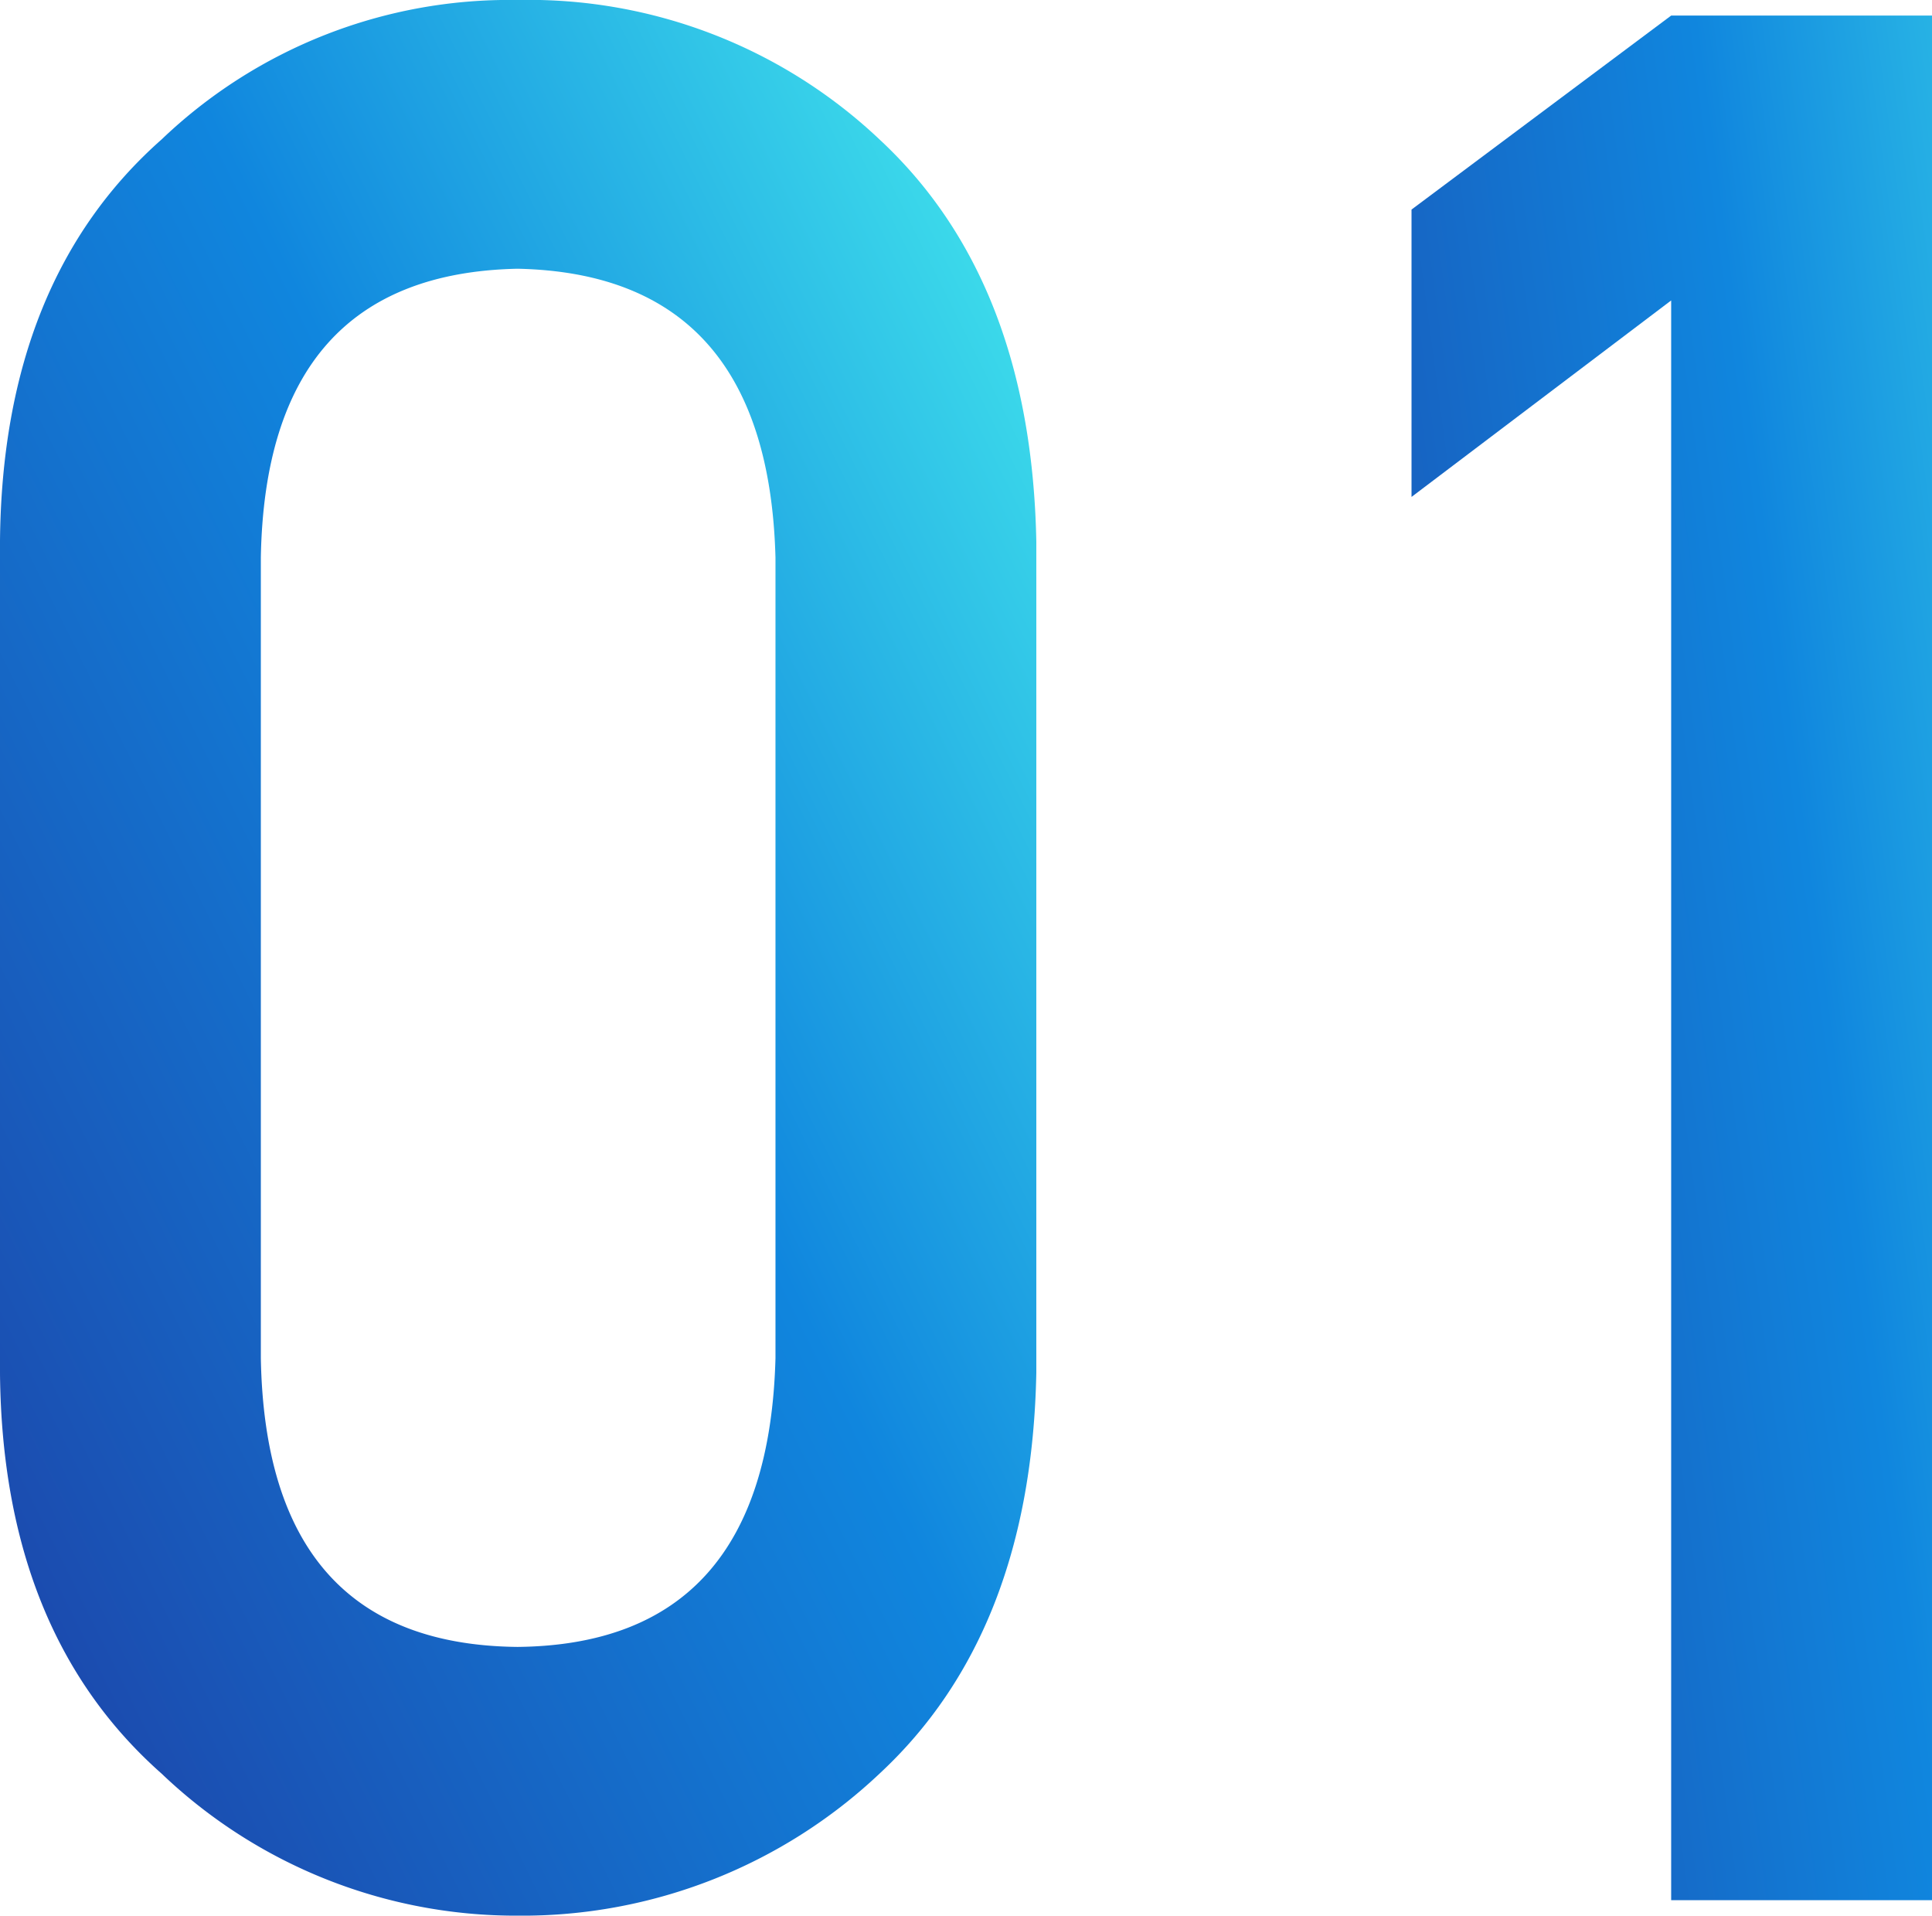
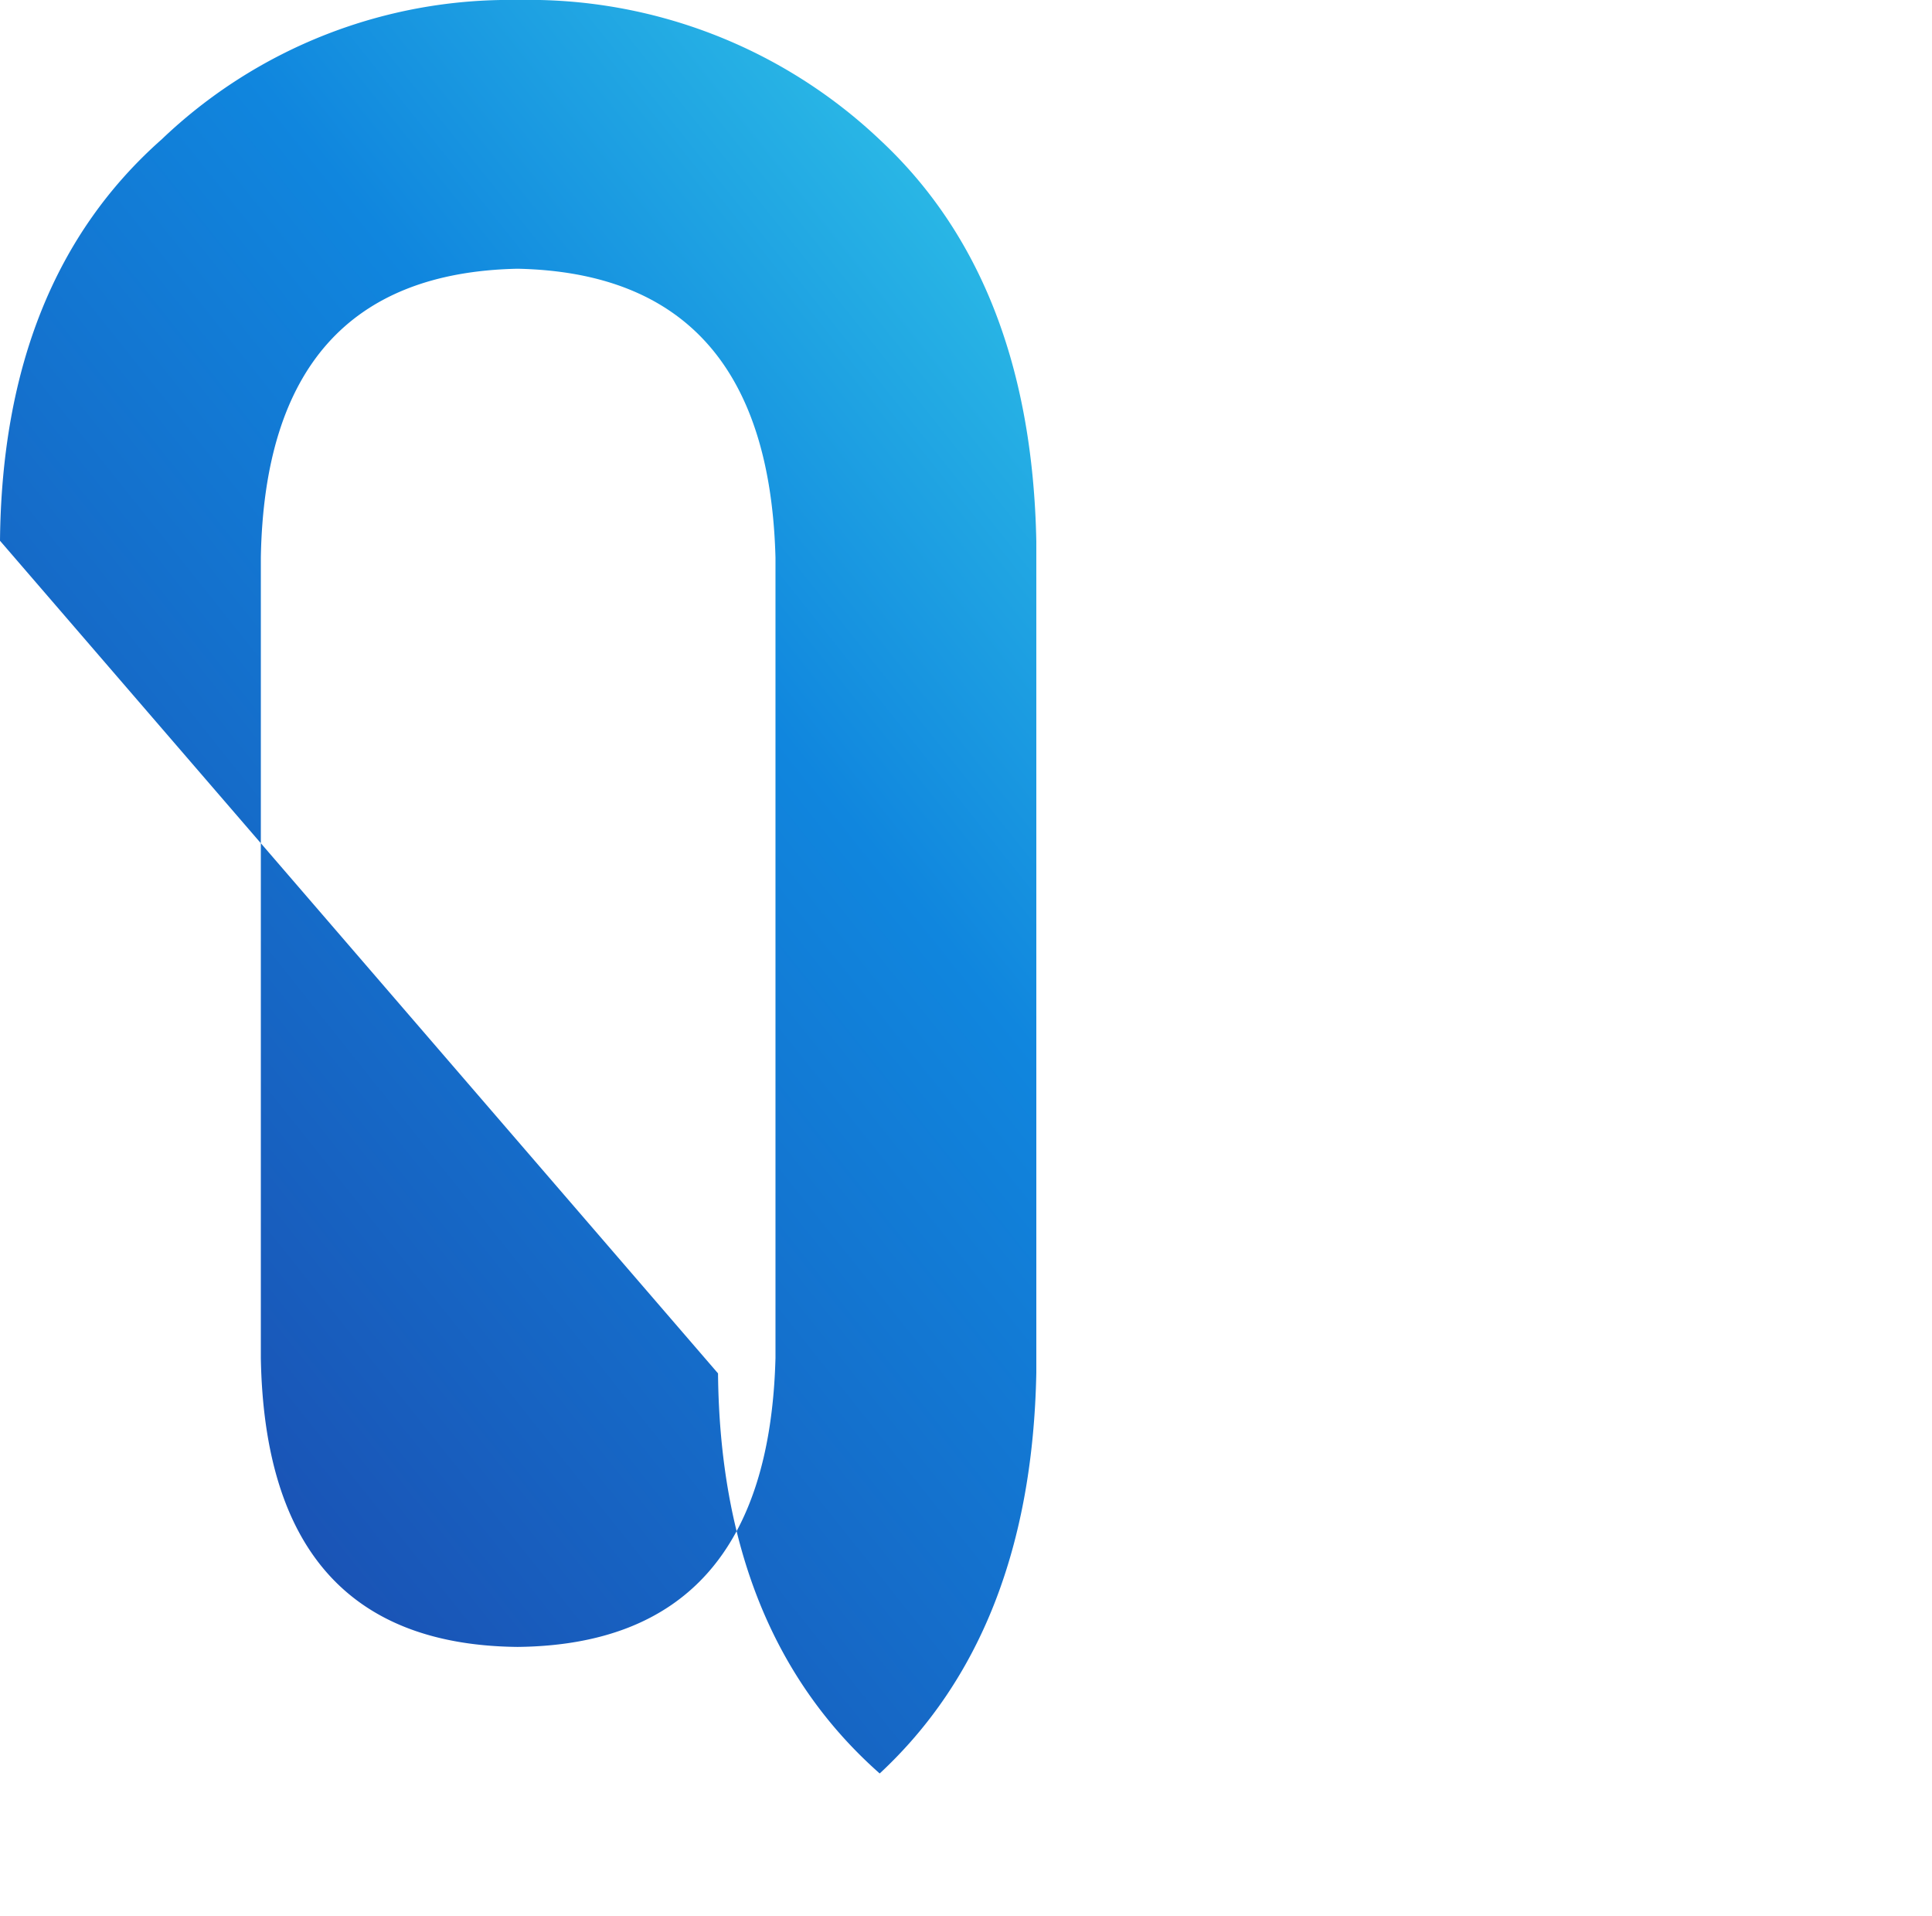
<svg xmlns="http://www.w3.org/2000/svg" xmlns:xlink="http://www.w3.org/1999/xlink" width="113.252" height="112.281" viewBox="0 0 113.252 112.281">
  <defs>
    <linearGradient id="a" x1="0.066" y1="0.906" x2="0.936" y2="0.092" gradientUnits="objectBoundingBox">
      <stop offset="0" stop-color="#1c49ad" />
      <stop offset="0.563" stop-color="#1086de" />
      <stop offset="1" stop-color="#3edeeb" />
    </linearGradient>
    <linearGradient id="b" x1="-0.203" y1="0.888" x2="1.49" y2="0.078" xlink:href="#a" />
  </defs>
  <g transform="translate(-1501.033 15.583)">
-     <path d="M1501.033,16.112q.146-15.28,9.477-23.526a29.493,29.493,0,0,1,20.86-8.169A29.937,29.937,0,0,1,1552.6-7.4q8.886,8.259,9.181,23.563V64.877q-.294,15.229-9.181,23.487a30.515,30.515,0,0,1-21.23,8.334,30.076,30.076,0,0,1-20.86-8.321q-9.33-8.244-9.477-23.45Zm45.458.986Q1546.047.474,1531.37.168q-14.752.306-15.047,16.93V64.017q.3,16.779,15.047,16.929,14.679-.15,15.121-16.929Z" fill="url(#a)" />
-     <path d="M1598.995,2.027l-15.22,11.516V-3.3l15.22-11.37h15.29V95.789h-15.29Z" fill="url(#b)" />
+     <path d="M1501.033,16.112q.146-15.28,9.477-23.526a29.493,29.493,0,0,1,20.86-8.169A29.937,29.937,0,0,1,1552.6-7.4q8.886,8.259,9.181,23.563V64.877q-.294,15.229-9.181,23.487q-9.33-8.244-9.477-23.45Zm45.458.986Q1546.047.474,1531.37.168q-14.752.306-15.047,16.93V64.017q.3,16.779,15.047,16.929,14.679-.15,15.121-16.929Z" fill="url(#a)" />
  </g>
</svg>